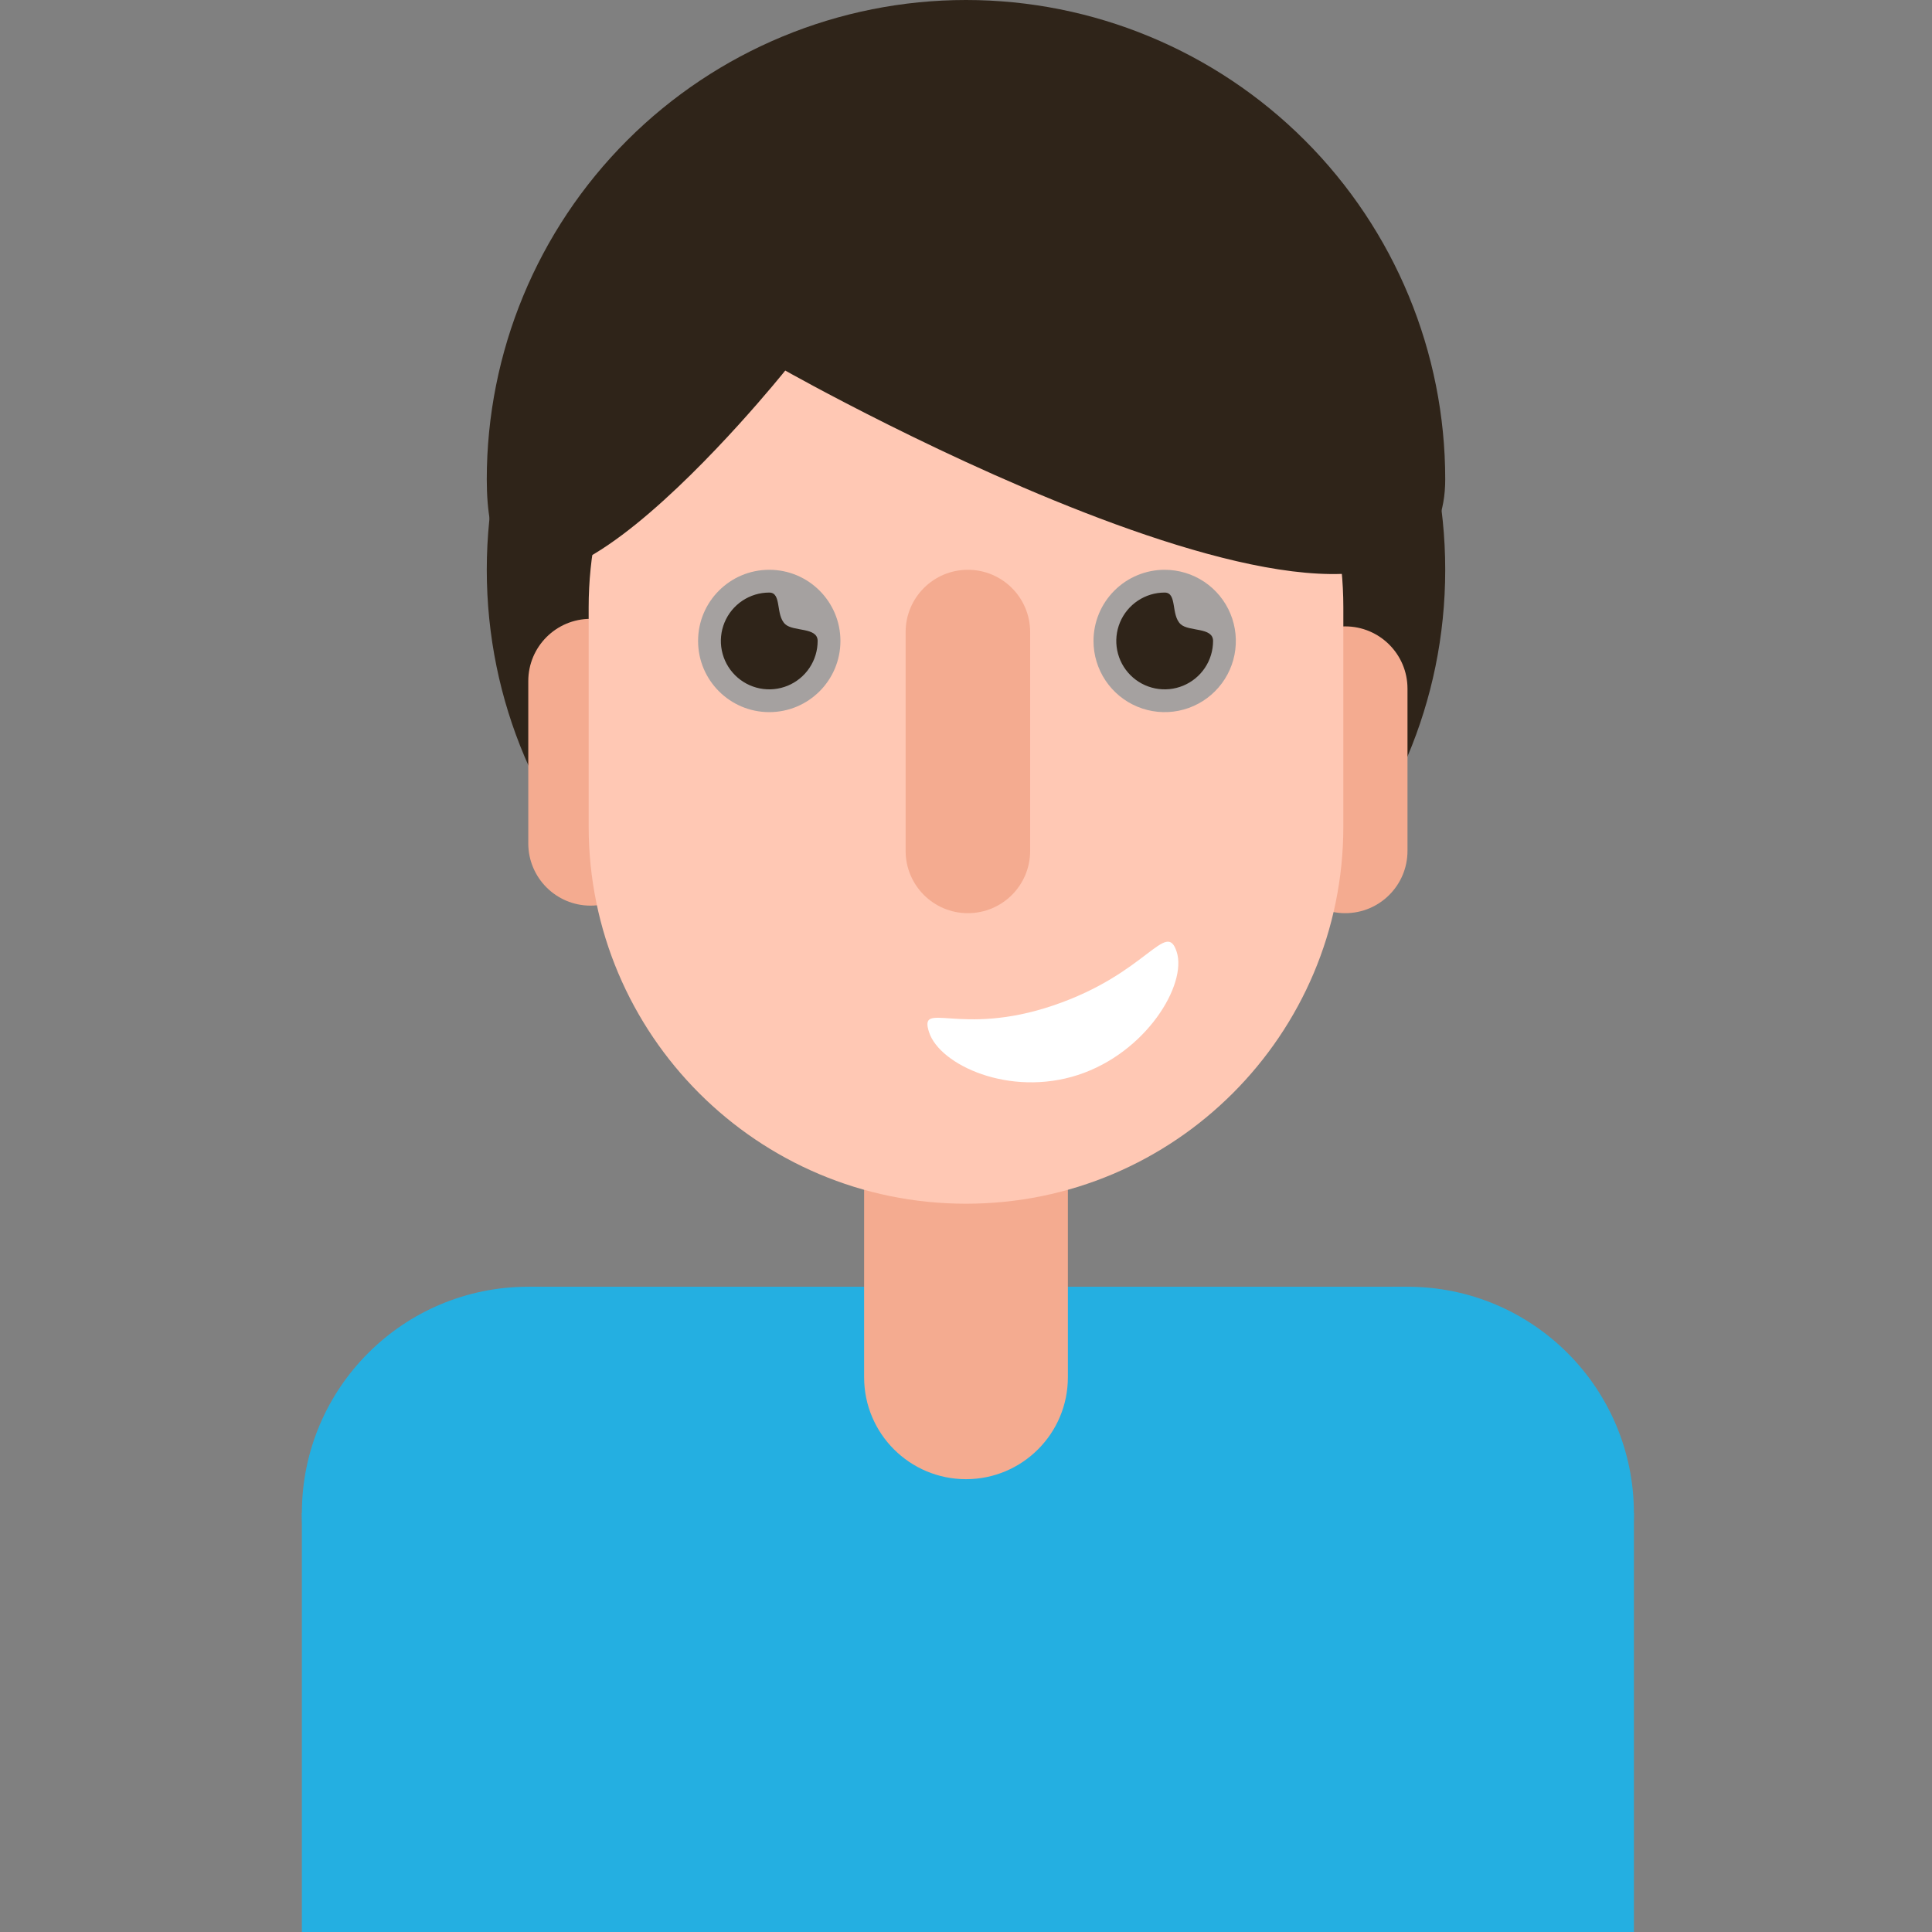
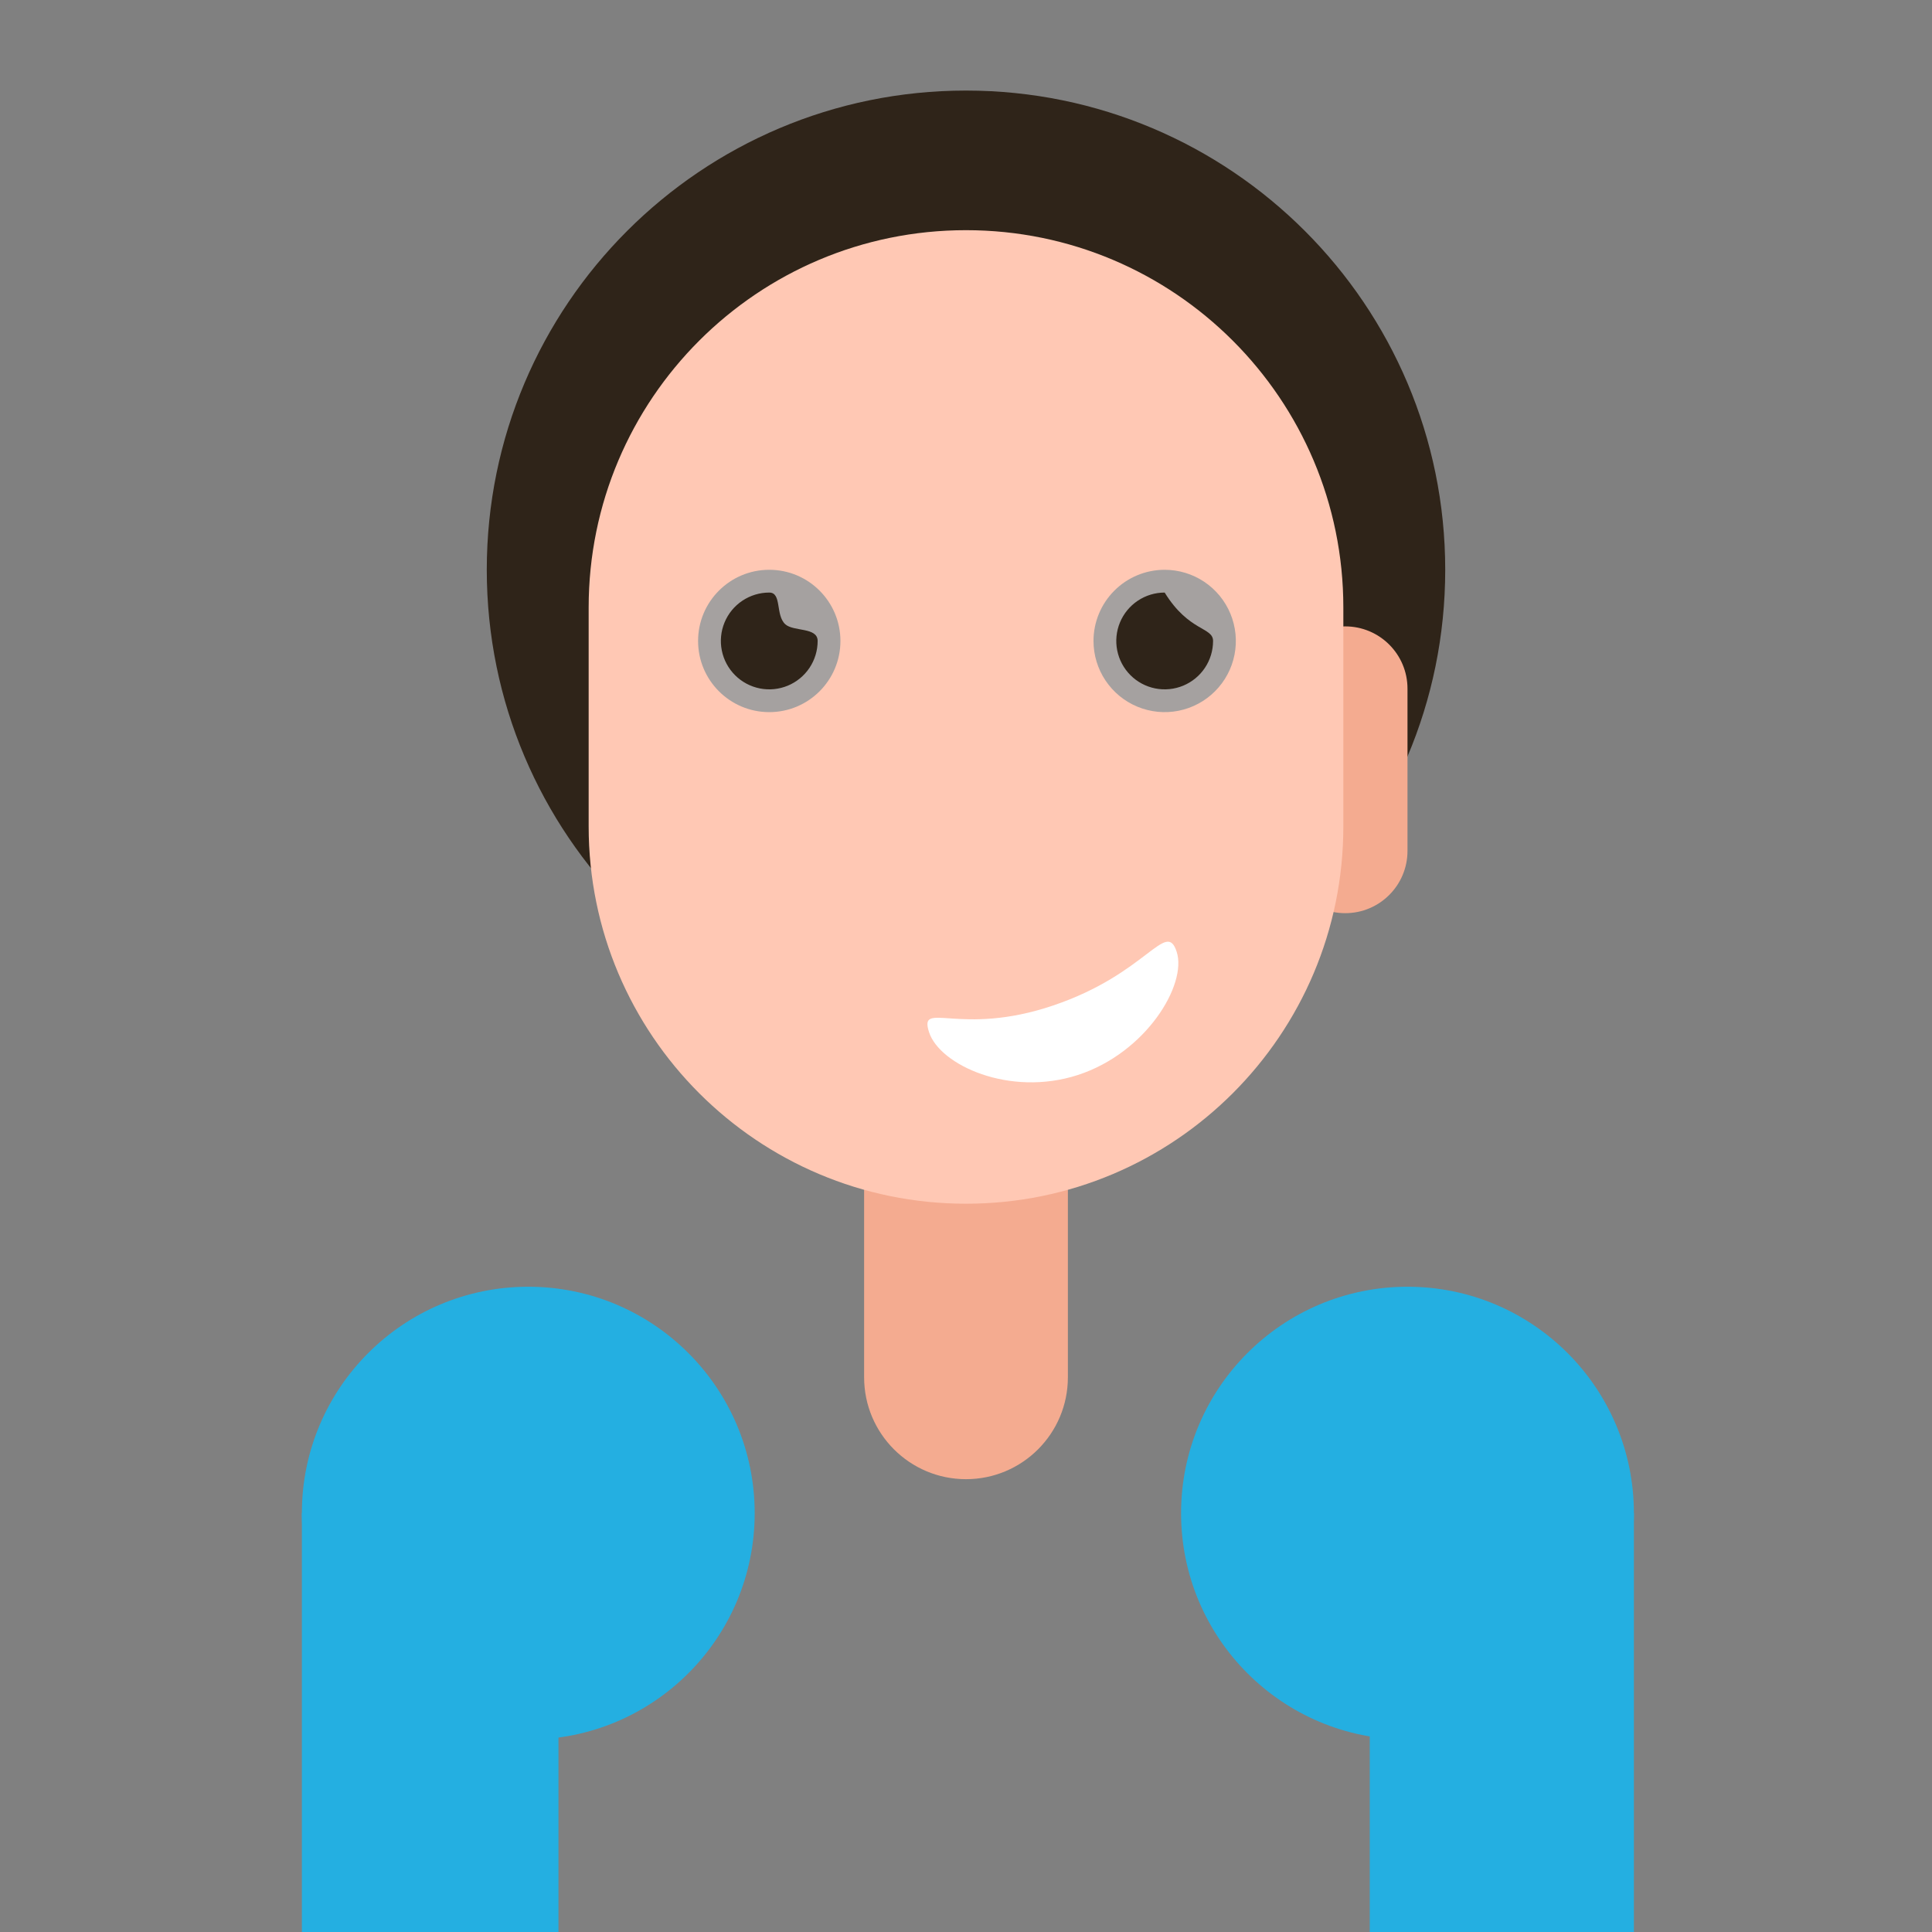
<svg xmlns="http://www.w3.org/2000/svg" width="202" height="202" viewBox="0 0 202 202" fill="none">
  <rect x="0" y="0" width="202" height="202" fill="#808080" stroke="none" />
  <path d="M101 109.68C128.672 109.68 151.105 87.247 151.105 59.574C151.105 31.902 128.672 9.469 101 9.469C73.328 9.469 50.895 31.902 50.895 59.574C50.895 87.247 73.328 109.68 101 109.68Z" fill="#2F2419" />
-   <path d="M147.16 134.535H55.234V202H147.16V134.535Z" fill="#24AFE1" />
  <path d="M55.234 181.879C68.308 181.879 78.906 171.281 78.906 158.207C78.906 145.133 68.308 134.535 55.234 134.535C42.161 134.535 31.562 145.133 31.562 158.207C31.562 171.281 42.161 181.879 55.234 181.879Z" fill="#24AFE1" />
  <path d="M58.391 158.207H31.562V202H58.391V158.207Z" fill="#24AFE1" />
  <path d="M147.16 181.879C160.234 181.879 170.832 171.281 170.832 158.207C170.832 145.133 160.234 134.535 147.16 134.535C134.087 134.535 123.488 145.133 123.488 158.207C123.488 171.281 134.087 181.879 147.16 181.879Z" fill="#24AFE1" />
  <path d="M170.832 158.207H143.215V202H170.832V158.207Z" fill="#24AFE1" />
  <path d="M111.652 107.312C111.652 101.429 106.883 96.66 101 96.66C95.117 96.66 90.348 101.429 90.348 107.312V144.004C90.348 149.887 95.117 154.656 101 154.656C106.883 154.656 111.652 149.887 111.652 144.004V107.312Z" fill="#F4AB90" />
-   <path d="M68.254 71.213C68.254 67.618 65.339 64.703 61.744 64.703C58.149 64.703 55.234 67.618 55.234 71.213V88.178C55.234 91.773 58.149 94.688 61.744 94.688C65.339 94.688 68.254 91.773 68.254 88.178V71.213Z" fill="#F4AB90" />
  <path d="M147.16 72.002C147.16 68.407 144.246 65.492 140.65 65.492C137.055 65.492 134.141 68.407 134.141 72.002V88.967C134.141 92.562 137.055 95.477 140.65 95.477C144.246 95.477 147.16 92.562 147.16 88.967V72.002Z" fill="#F4AB90" />
  <path d="M140.453 63.52C140.453 41.73 122.789 24.066 101 24.066C79.211 24.066 61.547 41.73 61.547 63.52V86.402C61.547 108.192 79.211 125.855 101 125.855C122.789 125.855 140.453 108.192 140.453 86.402V63.52Z" fill="#FFC8B4" />
-   <path d="M107.707 66.084C107.707 62.489 104.793 59.574 101.197 59.574C97.602 59.574 94.688 62.489 94.688 66.084V88.967C94.688 92.562 97.602 95.477 101.197 95.477C104.793 95.477 107.707 92.562 107.707 88.967V66.084Z" fill="#F4AB90" />
  <path d="M110.125 105.126C119.956 101.797 121.916 96.094 123.027 99.513C124.138 102.932 119.844 110.073 112.695 112.396C105.546 114.719 98.249 111.344 97.138 107.925C96.028 104.506 100.292 108.454 110.125 105.126Z" fill="white" />
  <path d="M80.43 74.457C84.539 74.457 87.871 71.125 87.871 67.016C87.871 62.906 84.539 59.574 80.43 59.574C76.32 59.574 72.988 62.906 72.988 67.016C72.988 71.125 76.32 74.457 80.43 74.457Z" fill="#A5A1A0" />
  <path d="M80.43 61.955C81.76 61.955 81.061 64.295 82.099 65.263C82.959 66.058 85.489 65.551 85.489 67.015C85.489 68.016 85.193 68.994 84.637 69.826C84.081 70.658 83.29 71.307 82.366 71.69C81.441 72.073 80.424 72.173 79.442 71.978C78.461 71.782 77.559 71.301 76.852 70.593C76.144 69.885 75.662 68.984 75.467 68.002C75.272 67.021 75.372 66.003 75.755 65.079C76.138 64.154 76.786 63.364 77.618 62.808C78.451 62.252 79.429 61.955 80.43 61.955V61.955Z" fill="#2F2419" />
  <path d="M121.772 59.574C123.244 59.574 124.683 60.011 125.907 60.828C127.13 61.646 128.084 62.808 128.647 64.168C129.21 65.528 129.358 67.024 129.071 68.467C128.784 69.911 128.075 71.237 127.034 72.277C125.994 73.318 124.668 74.027 123.224 74.314C121.781 74.601 120.284 74.454 118.925 73.89C117.565 73.327 116.403 72.373 115.585 71.15C114.768 69.926 114.331 68.487 114.331 67.016C114.331 65.042 115.115 63.149 116.511 61.754C117.906 60.358 119.799 59.574 121.772 59.574V59.574Z" fill="#A5A1A0" />
-   <path d="M121.772 61.955C123.103 61.955 122.404 64.295 123.442 65.263C124.302 66.058 126.832 65.551 126.832 67.015C126.832 68.016 126.536 68.994 125.98 69.826C125.424 70.658 124.633 71.307 123.709 71.69C122.784 72.073 121.767 72.173 120.785 71.978C119.804 71.782 118.902 71.301 118.195 70.593C117.487 69.885 117.005 68.984 116.81 68.002C116.615 67.021 116.715 66.003 117.098 65.079C117.481 64.154 118.129 63.364 118.961 62.808C119.793 62.252 120.772 61.955 121.772 61.955V61.955Z" fill="#2F2419" />
-   <path d="M101 0C114.289 0 127.033 5.279 136.43 14.676C145.827 24.072 151.105 36.817 151.105 50.105C151.105 77.778 82.102 38.743 82.102 38.743C82.102 38.743 50.895 77.778 50.895 50.105C50.895 36.817 56.173 24.072 65.57 14.676C74.967 5.279 87.711 0 101 0V0Z" fill="#2F2419" />
+   <path d="M121.772 61.955C124.302 66.058 126.832 65.551 126.832 67.015C126.832 68.016 126.536 68.994 125.98 69.826C125.424 70.658 124.633 71.307 123.709 71.69C122.784 72.073 121.767 72.173 120.785 71.978C119.804 71.782 118.902 71.301 118.195 70.593C117.487 69.885 117.005 68.984 116.81 68.002C116.615 67.021 116.715 66.003 117.098 65.079C117.481 64.154 118.129 63.364 118.961 62.808C119.793 62.252 120.772 61.955 121.772 61.955V61.955Z" fill="#2F2419" />
</svg>